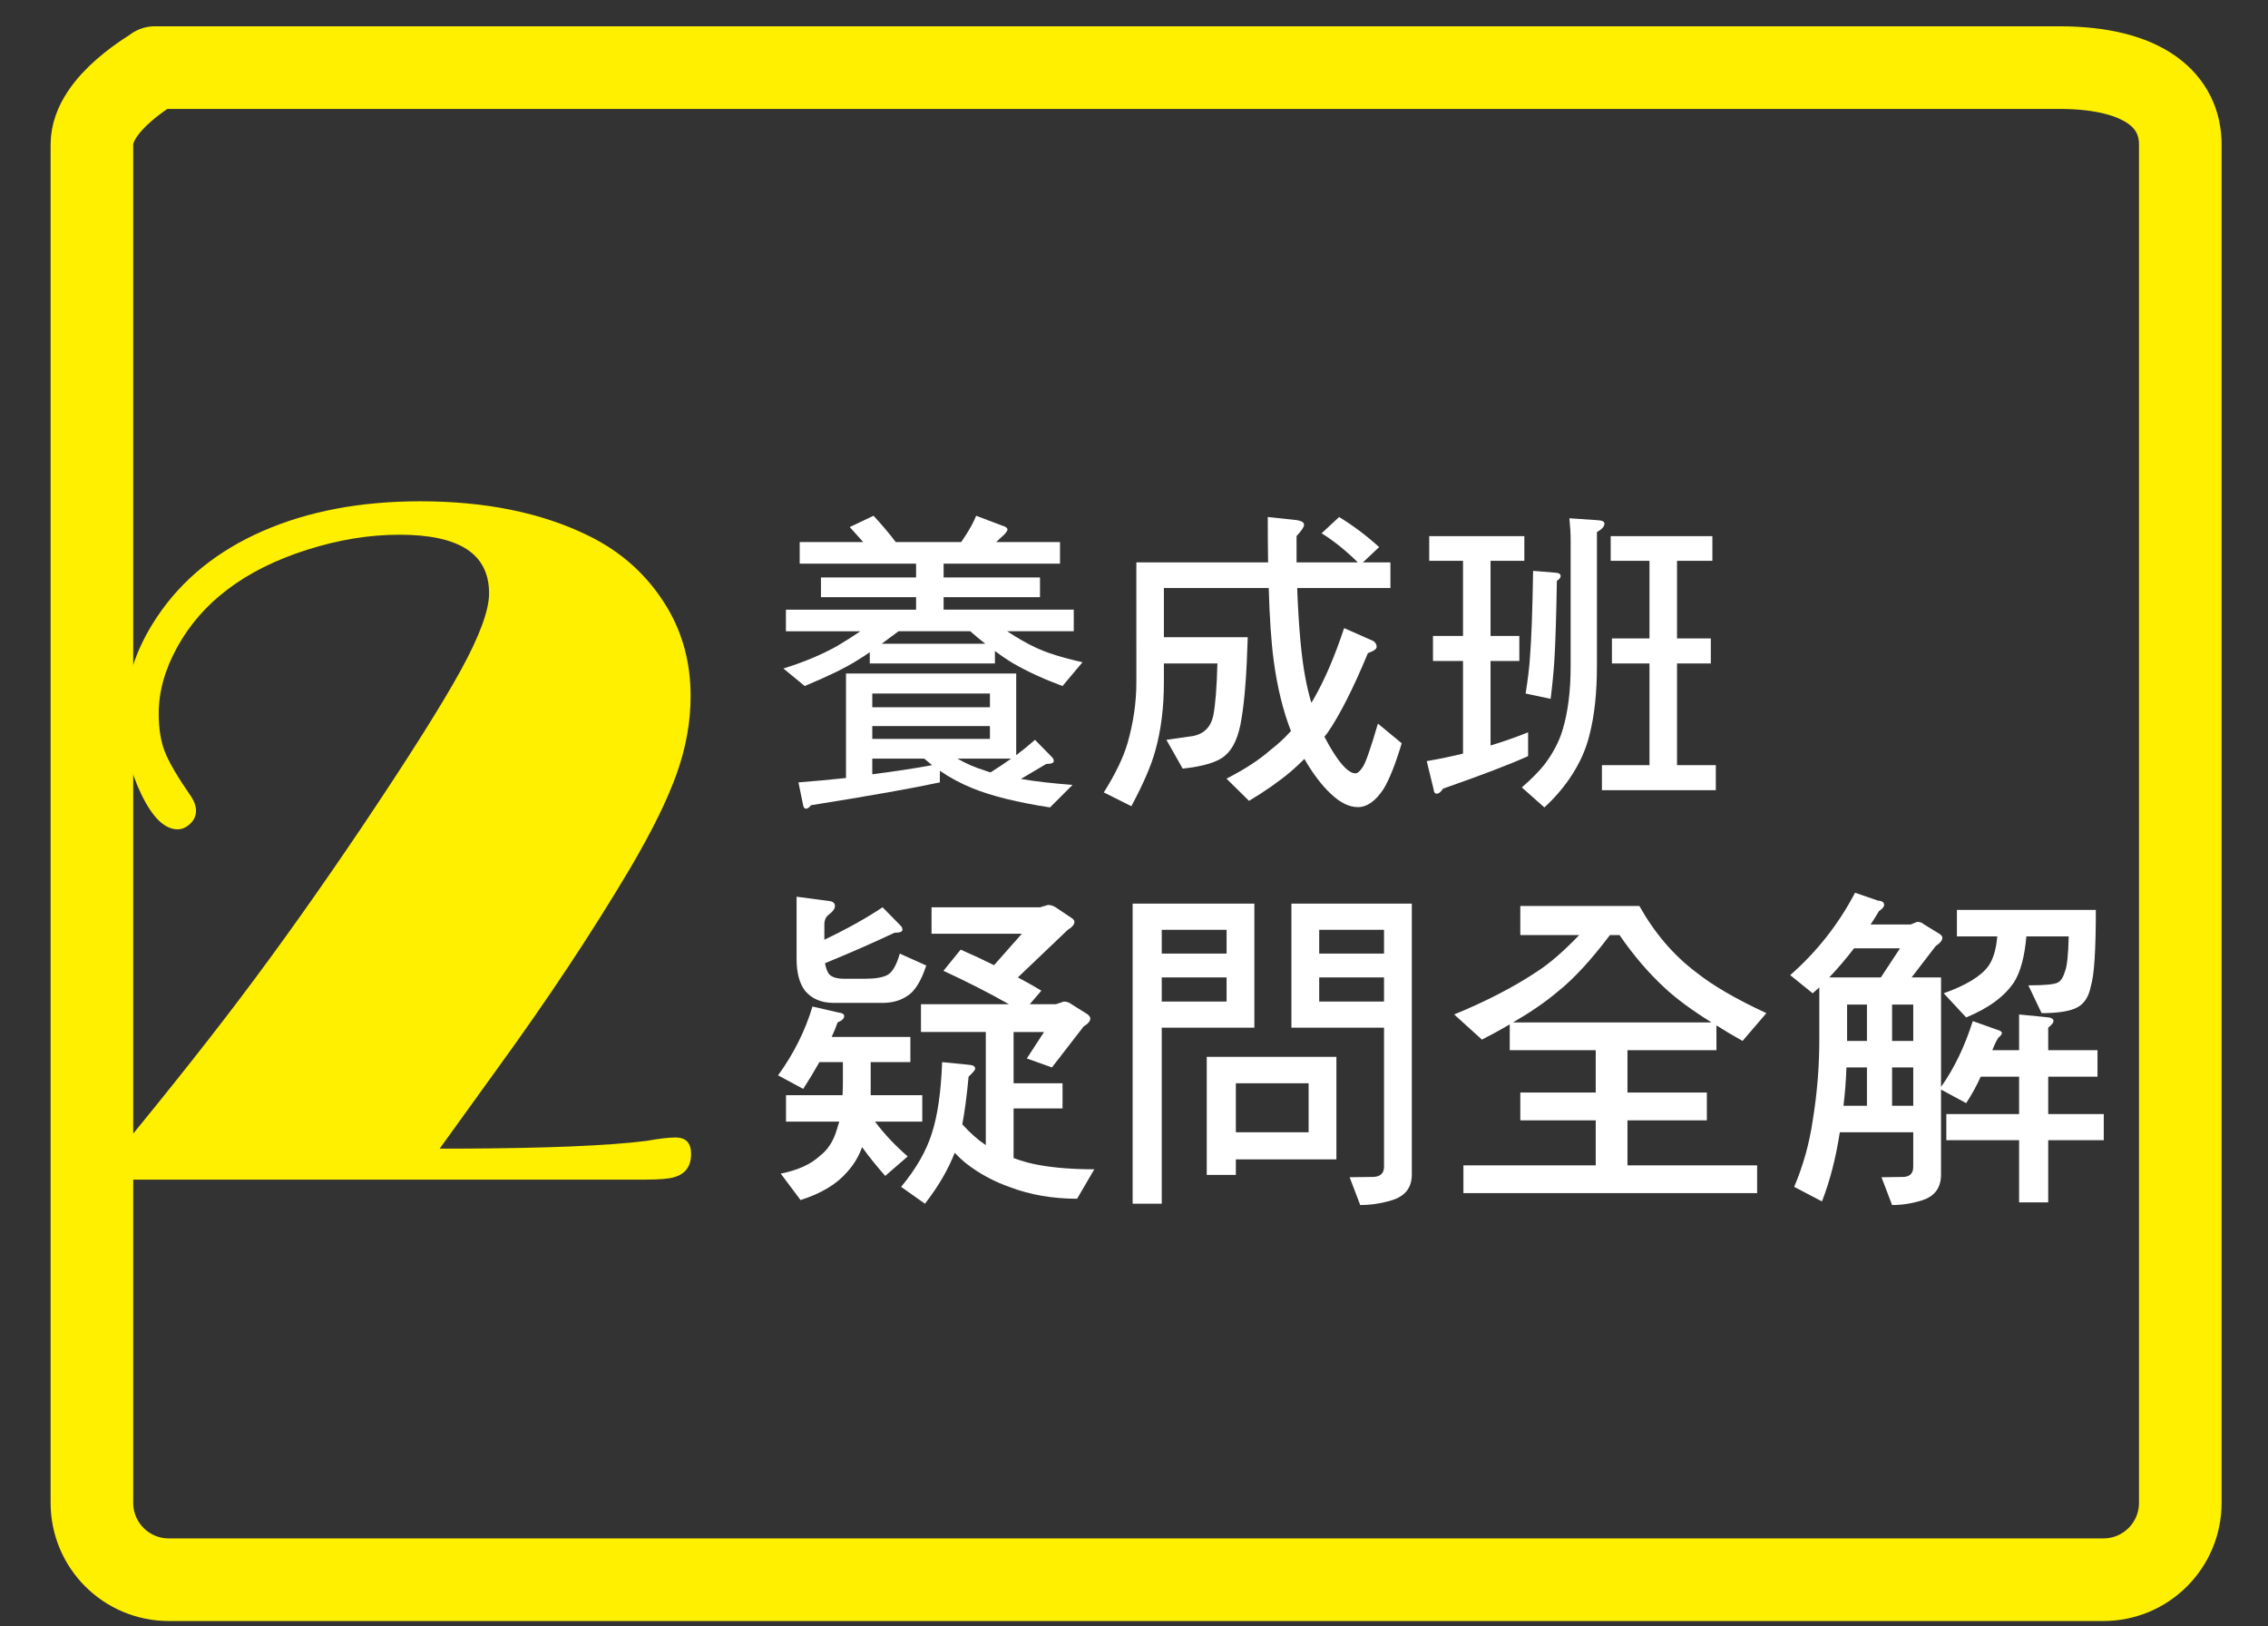
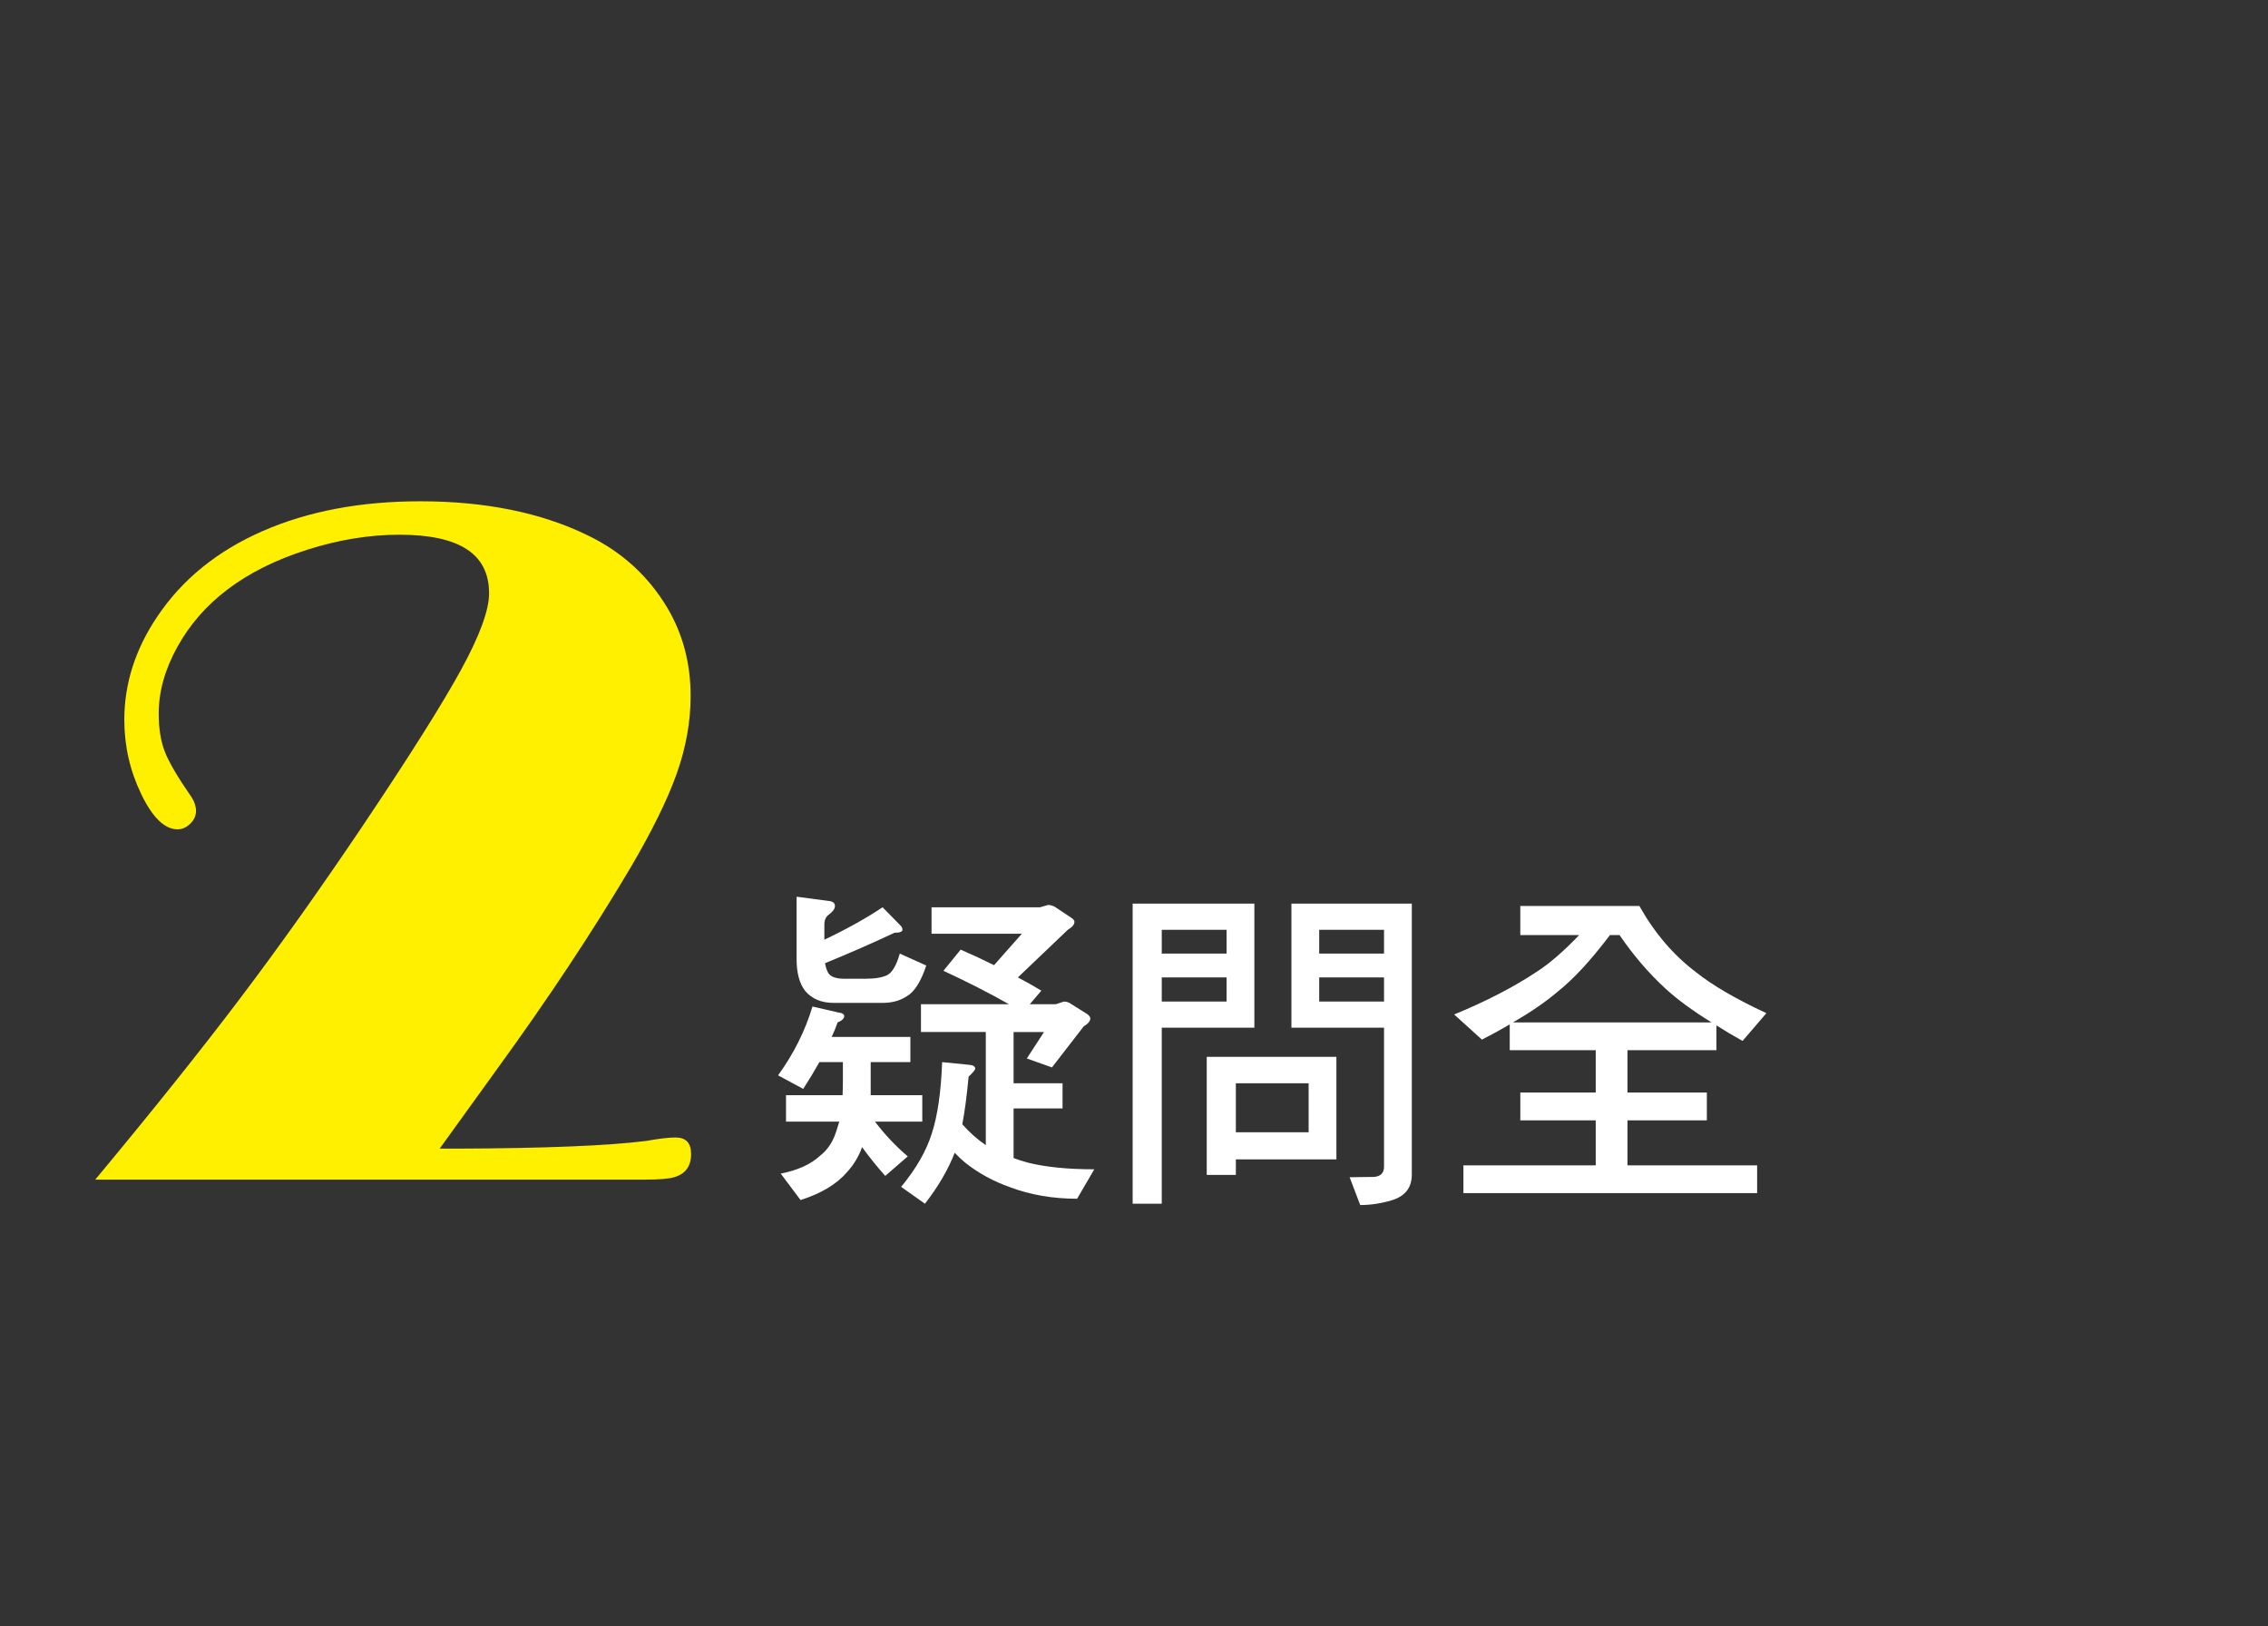
<svg xmlns="http://www.w3.org/2000/svg" version="1.1" id="圖層_1" x="0px" y="0px" width="302px" height="216.5px" viewBox="0 -4.5 302 216.5" enable-background="new 0 -4.5 302 216.5" xml:space="preserve">
  <rect x="0" y="-4.5" width="302" height="216.5" fill="#333333" stroke="none" />
-   <path fill="none" stroke="#FFF000" stroke-width="11" stroke-linejoin="round" stroke-miterlimit="10" d="M290.321,195.575  c0,5.653-4.583,10.236-10.236,10.236H22.474c-5.653,0-10.236-4.583-10.236-10.236V14.736c0-5.653,8.64-10.236,8.379-10.236h253.554  c11.568,0,16.151,4.583,16.151,10.236L290.321,195.575L290.321,195.575z" />
-   <path fill="#FFFFFF" d="M116.317,64.165c1.11,1.195,2.097,2.361,2.958,3.5h8.708c0.277-0.389,0.527-0.764,0.749-1.125  c0.5-0.777,0.917-1.569,1.25-2.375l3.416,1.292c0.499,0.139,0.75,0.319,0.75,0.542c0,0.223-0.279,0.57-0.834,1.042  c-0.194,0.194-0.417,0.403-0.667,0.625h8.5v2.874h-15.498v1.833h12.832v2.625h-12.832v1.666h17.331v2.875h-8.874  c1.444,0.944,2.708,1.666,3.792,2.166c1.444,0.694,3.527,1.348,6.249,1.958l-2.666,3.167c-2.416-0.889-4.598-1.889-6.541-2.999  c-0.833-0.5-1.653-1.056-2.458-1.667v1.667h-16.665v-1.5c-0.556,0.389-1.112,0.75-1.666,1.084c-1.528,0.972-3.861,2.111-7,3.416  l-2.833-2.334c2.694-0.833,5.082-1.833,7.166-2.999c1.027-0.61,2.055-1.264,3.083-1.958h-9.916v-2.875h17.332v-1.666h-12.666v-2.625  h12.666V70.54h-15.498v-2.874h8.457c-0.583-0.667-1.18-1.333-1.792-2L116.317,64.165z M112.651,85.163h22.665v10.874  c0.916-0.694,1.749-1.375,2.499-2.041l2.291,2.334c0.139,0.139,0.209,0.306,0.209,0.5c0,0.25-0.334,0.374-1,0.374  c-1.112,0.667-2.236,1.333-3.375,2c1.972,0.334,4.263,0.597,6.875,0.792l-3,2.999c-4.333-0.667-7.763-1.514-10.29-2.541  c-1.528-0.612-2.987-1.389-4.375-2.334v1.541c-3.611,0.777-9.333,1.792-17.165,3.042c-0.223,0.306-0.444,0.459-0.667,0.459  c-0.194,0-0.319-0.153-0.374-0.459l-0.625-3.042c2.138-0.166,4.249-0.362,6.332-0.583L112.651,85.163L112.651,85.163z   M116.151,87.83v1.833h15.665V87.83H116.151z M116.151,92.162v1.708h15.665v-1.708H116.151z M124.108,97.37  c-0.362-0.307-0.709-0.598-1.042-0.875h-6.916v2.083C118.844,98.245,121.497,97.842,124.108,97.37z M131.191,81.205  c-0.694-0.555-1.361-1.111-2-1.666h-9.541c-0.749,0.555-1.5,1.111-2.249,1.666H131.191z M127.483,96.496  c1.222,0.694,2.402,1.208,3.541,1.541c0.278,0.111,0.569,0.209,0.875,0.292c0.972-0.611,1.889-1.222,2.75-1.833  C134.649,96.496,127.483,96.496,127.483,96.496z" />
-   <path fill="#FFFFFF" d="M154.98,73.789v6.541h11.166c-0.139,4.833-0.417,8.457-0.834,10.874c-0.361,2.334-1.083,3.958-2.166,4.874  c-0.944,0.86-2.833,1.444-5.666,1.75l-2.166-3.833l3.499-0.499c1.5-0.278,2.417-1.194,2.75-2.75c0.278-1.444,0.459-3.75,0.542-6.916  h-7.125v2.541c0,3.306-0.374,6.305-1.125,9c-0.528,1.972-1.598,4.458-3.208,7.458l-3.667-1.833c1.555-2.473,2.611-4.666,3.167-6.583  c0.777-2.75,1.166-5.43,1.166-8.041V70.373h17.541c-0.028-1.889-0.042-3.902-0.042-6.041l3.916,0.417  c0.61,0.111,0.917,0.319,0.917,0.625c0,0.278-0.334,0.778-1,1.5c0,1.195,0,2.361,0,3.5h8.166c-1.639-1.61-3.25-2.902-4.833-3.875  l2.333-2.166c1.833,1.112,3.611,2.444,5.333,4l-2.166,2.041h3.667v3.416h-12.416c0.194,5.166,0.555,9.139,1.083,11.916  c0.223,1.167,0.486,2.278,0.792,3.333c0.083-0.084,0.152-0.181,0.209-0.292c1.5-2.555,2.888-5.763,4.166-9.625l3.875,1.709  c0.305,0.194,0.459,0.458,0.459,0.791c0,0.278-0.389,0.556-1.167,0.833c-1.973,4.749-3.777,8.305-5.417,10.666  c-0.111,0.139-0.236,0.292-0.374,0.459c0.361,0.695,0.722,1.333,1.083,1.917c1.222,1.972,2.236,2.958,3.042,2.958  c0.278,0,0.583-0.25,0.917-0.75c0.389-0.473,1.083-2.43,2.083-5.875l3.167,2.625c-0.834,2.777-1.64,4.806-2.417,6.083  c-1.056,1.61-2.194,2.416-3.416,2.416c-1.167,0-2.375-0.597-3.625-1.791c-1.195-1.112-2.361-2.653-3.5-4.625  c-0.583,0.583-1.18,1.139-1.791,1.666c-1.583,1.333-3.445,2.639-5.583,3.916l-2.999-2.958c2.444-1.25,4.402-2.528,5.875-3.833  c0.943-0.722,1.846-1.555,2.708-2.5c-1.057-2.721-1.82-5.832-2.291-9.333c-0.334-2.5-0.556-5.735-0.667-9.708L154.98,73.789  L154.98,73.789L154.98,73.789z" />
-   <path fill="#FFFFFF" d="M190.311,66.873h12.666v3.292h-4.5v9.999h3.833v3.333h-3.833v11.249c1.667-0.499,3.333-1.083,5-1.75v3.167  c-2.389,1.084-6.167,2.527-11.332,4.333c-0.278,0.444-0.556,0.667-0.833,0.667c-0.25,0-0.389-0.194-0.417-0.583l-0.917-3.75  c1.61-0.279,3.222-0.61,4.833-1V83.496h-4v-3.333h4v-9.999h-4.5L190.311,66.873L190.311,66.873z M208.976,64.499l3.708,0.25  c0.639,0.028,0.958,0.181,0.958,0.459c0,0.389-0.334,0.764-1,1.125v17.831c0,3.528-0.319,6.541-0.958,9.041  c-0.473,2.028-1.361,4-2.666,5.916c-0.972,1.416-2.098,2.708-3.375,3.875l-3-2.666c1.277-1.111,2.291-2.138,3.042-3.082  c1.139-1.528,1.931-3.042,2.375-4.541c0.722-2.361,1.083-5.208,1.083-8.541V67.331C209.142,66.554,209.086,65.609,208.976,64.499z   M204.143,71.498l3.042,0.251c0.417,0.028,0.625,0.181,0.625,0.458c0,0.194-0.166,0.403-0.5,0.625  c-0.083,4.778-0.194,8.305-0.334,10.583c-0.111,1.666-0.278,3.375-0.499,5.124l-3.333-0.708c0.305-1.889,0.499-3.5,0.583-4.833  C203.92,80.58,204.06,76.747,204.143,71.498z M214.475,66.873h13.54v3.292h-4.708v10.332h4.5v3.333h-4.5v13.54h5.166v3.333h-15.166  V97.37h6.333V83.83h-5v-3.333h5V70.165h-5.166L214.475,66.873L214.475,66.873z" />
  <path fill="#FFFFFF" d="M108.186,129.502l3.436,0.792c0.529,0.059,0.792,0.221,0.792,0.484c0,0.324-0.294,0.602-0.881,0.837  c-0.235,0.675-0.499,1.321-0.792,1.938h10.482v3.347h-5.285v2.466c0,0.704,0,1.351,0,1.938h6.87v3.524h-6.298  c1.292,1.703,2.745,3.244,4.361,4.625l-2.995,2.599c-1.145-1.292-2.173-2.57-3.083-3.832c-0.44,1.234-1.101,2.335-1.982,3.303  c-1.38,1.615-3.45,2.863-6.21,3.744l-2.643-3.524c2.261-0.44,4.008-1.233,5.241-2.379c1.027-0.792,1.762-1.922,2.202-3.391  c0.117-0.352,0.235-0.734,0.352-1.145h-7.091v-3.524h7.531c0.029-0.587,0.044-1.234,0.044-1.938v-2.466h-3.127  c-0.676,1.205-1.395,2.394-2.158,3.567l-3.347-1.805C105.69,135.786,107.217,132.731,108.186,129.502z M117.523,116.289l2.422,2.466  c0.146,0.147,0.221,0.323,0.221,0.528c0,0.264-0.352,0.397-1.057,0.397c-2.937,1.381-6.02,2.731-9.249,4.053  c0.088,0.528,0.235,0.968,0.44,1.321c0.323,0.499,1.027,0.749,2.114,0.749h2.819c1.292,0,2.261-0.161,2.907-0.484  c0.675-0.352,1.233-1.306,1.674-2.863l3.523,1.585c-0.704,2.144-1.571,3.51-2.599,4.096c-0.881,0.587-1.953,0.88-3.215,0.88h-6.519  c-1.615,0-2.878-0.528-3.787-1.585c-0.764-0.997-1.145-2.407-1.145-4.228v-8.324l4.316,0.572c0.529,0.059,0.792,0.28,0.792,0.661  c0,0.352-0.25,0.72-0.749,1.101c-0.44,0.294-0.661,0.749-0.661,1.365v2.026C112.737,119.196,115.321,117.757,117.523,116.289z   M139.545,115.98c0.352,0,0.689,0.104,1.013,0.309l2.114,1.41c0.264,0.176,0.397,0.352,0.397,0.528c0,0.352-0.294,0.704-0.881,1.057  l-6.65,6.342c1.115,0.587,2.158,1.175,3.127,1.762l-1.542,1.806h3.48l1.057-0.352c0.382,0,0.719,0.118,1.013,0.352l2.113,1.322  c0.264,0.205,0.397,0.397,0.397,0.572c0,0.352-0.294,0.704-0.881,1.057l-4.228,5.462l-3.347-1.189l2.291-3.524h-4.052v6.827h6.519  v3.348h-6.519v6.606c0.617,0.235,1.262,0.44,1.938,0.617c2.349,0.587,5.285,0.88,8.809,0.88l-2.291,3.92  c-3.23,0-6.21-0.514-8.941-1.541c-2.173-0.764-4.14-1.835-5.902-3.215c-0.47-0.382-0.955-0.837-1.453-1.365  c-0.881,2.261-2.203,4.521-3.964,6.783l-3.171-2.246c1.996-2.408,3.362-4.786,4.096-7.135c0.763-2.349,1.218-5.505,1.365-9.47  l3.524,0.352c0.587,0.03,0.881,0.206,0.881,0.529c0,0.147-0.294,0.499-0.881,1.057c-0.236,2.526-0.514,4.64-0.837,6.342  c0.997,1.116,2.041,2.041,3.127,2.774v-15.063h-8.633v-3.7h11.715c-2.643-1.498-5.549-2.98-8.721-4.449l2.291-2.818  c1.556,0.675,3.039,1.365,4.448,2.069l3.7-4.183h-12.024v-3.524h14.446L139.545,115.98z" />
  <path fill="#FFFFFF" d="M152.758,115.804h14.27v16.517h-12.333v23.431h-3.875v-39.948L152.758,115.804L152.758,115.804z   M154.696,122.455h8.633v-3.171h-8.633V122.455z M154.696,128.841h8.633v-3.215h-8.633V128.841z M160.686,136.196h17.266v13.654  h-13.389v2.07h-3.876V136.196z M164.562,146.239h9.69v-6.519h-9.69V146.239z M173.723,115.804h14.27v36.072  c0,1.762-0.91,2.907-2.73,3.436c-1.381,0.411-2.76,0.617-4.14,0.617l-1.41-3.7l3.215-0.044c0.91-0.059,1.365-0.514,1.365-1.365  V132.32h-12.332v-16.517L173.723,115.804L173.723,115.804z M184.293,122.455v-3.171h-8.632v3.171H184.293z M184.293,128.841v-3.215  h-8.632v3.215H184.293z" />
  <path fill="#FFFFFF" d="M210.279,119.988h-7.84v-3.876h15.855c2.026,3.612,4.537,6.548,7.531,8.809  c2.202,1.762,5.329,3.583,9.381,5.462l-3.171,3.7c-1.262-0.704-2.422-1.395-3.479-2.07v3.303H216.71v5.638h10.57v3.7h-10.57v5.99  h17.265v3.7h-39.111v-3.7h17.618v-5.99h-10.042v-3.7h10.042v-5.638h-11.451v-3.436c-1.146,0.676-2.379,1.352-3.7,2.026l-3.7-3.347  c4.287-1.762,7.972-3.67,11.055-5.726C206.33,123.776,208.194,122.161,210.279,119.988z M201.471,131.616h26.426  c-2.554-1.586-4.61-3.098-6.166-4.537c-2.203-2.026-4.228-4.39-6.078-7.091h-1.277c-2.526,3.347-4.845,5.858-6.958,7.531  C205.831,128.87,203.849,130.236,201.471,131.616z" />
-   <path fill="#FFFFFF" d="M247.012,114.351l3.083,1.057c0.528,0.03,0.792,0.221,0.792,0.573c0,0.235-0.235,0.514-0.704,0.837  c-0.352,0.617-0.72,1.205-1.101,1.762h5.329l0.88-0.352c0.352,0,0.661,0.118,0.925,0.352l2.026,1.234  c0.264,0.176,0.397,0.352,0.397,0.528c0,0.352-0.294,0.72-0.881,1.101l-3.215,4.184h3.92v14.578  c1.733-2.437,3.142-5.359,4.228-8.765l3.215,1.145c0.44,0.118,0.661,0.264,0.661,0.441c0,0.147-0.118,0.323-0.352,0.528  c-0.176,0.088-0.484,0.676-0.925,1.762h3.567v-4.756l3.567,0.352c0.675,0.029,1.013,0.206,1.013,0.528  c0,0.206-0.235,0.499-0.704,0.881v2.994h6.563v3.524h-6.563v4.977h7.399v3.48h-7.399v8.28h-3.876v-8.28h-9.69v-3.48h9.69v-4.977  h-5.109c-0.558,1.233-1.205,2.408-1.938,3.524l-3.348-1.805v11.319c0,1.762-0.852,2.907-2.554,3.436  c-1.322,0.411-2.642,0.617-3.964,0.617l-1.41-3.7l2.994-0.044c0.822-0.059,1.234-0.514,1.234-1.365v-4.58h-9.778  c-0.528,3.435-1.321,6.503-2.378,9.205l-3.7-1.938c1.204-2.848,2.026-5.784,2.466-8.809c0.617-3.758,0.91-7.531,0.881-11.319v-6.43  c-0.294,0.264-0.588,0.528-0.881,0.792l-2.994-2.423C241.931,122.206,244.81,118.55,247.012,114.351z M243.576,125.626h6.871  l2.554-3.876h-6.122C245.823,123.131,244.721,124.422,243.576,125.626z M245.47,142.715h3.127v-5.109h-2.731  C245.807,139.367,245.675,141.07,245.47,142.715z M245.954,134.083h2.643v-4.845h-2.643v4.146  C245.954,133.617,245.954,133.85,245.954,134.083z M251.945,129.238v4.845h2.819v-4.845H251.945z M251.945,137.606v5.109h2.819  v-5.109H251.945z M260.577,116.641h18.499c0,5.374-0.221,8.75-0.661,10.13c-0.264,1.381-0.852,2.32-1.762,2.819  c-0.94,0.528-2.54,0.792-4.801,0.792l-1.762-3.7c2.231,0,3.552-0.133,3.964-0.397c0.381-0.205,0.689-0.704,0.925-1.498  c0.264-0.646,0.426-2.188,0.485-4.625h-5.638c-0.235,2.701-0.779,4.728-1.63,6.078c-1.262,1.909-3.391,3.479-6.386,4.713  l-2.995-3.215c2.965-1.057,4.948-2.261,5.946-3.612c0.645-0.91,1.042-2.231,1.189-3.964h-5.374L260.577,116.641L260.577,116.641z" />
  <g>
    <path fill="#FFF000" d="M58.546,148.42h2.386c11.697-0.043,20.083-0.387,25.158-1.033c1.678-0.3,2.967-0.451,3.87-0.451   c1.376,0,2.064,0.731,2.064,2.193c0,1.635-0.753,2.667-2.258,3.096c-0.688,0.216-1.979,0.322-3.87,0.322H12.682   c7.654-9.202,14.084-17.244,19.287-24.126c5.203-6.88,10.644-14.535,16.32-22.964c6.235-9.289,10.6-16.212,13.095-20.771   c2.493-4.558,3.742-7.956,3.742-10.193c0-2.622-0.99-4.58-2.967-5.87c-1.979-1.29-4.967-1.935-8.966-1.935s-8.096,0.667-12.288,2   s-7.73,3.095-10.612,5.29c-2.796,2.107-5.021,4.655-6.676,7.644c-1.656,2.989-2.484,5.945-2.484,8.87   c0,1.979,0.268,3.666,0.807,5.064c0.537,1.397,1.73,3.43,3.58,6.096c0.387,0.602,0.581,1.204,0.581,1.806   c0,0.645-0.258,1.216-0.774,1.709c-0.516,0.495-1.076,0.743-1.677,0.743c-1.721,0-3.333-1.559-4.838-4.677   c-1.506-3.118-2.258-6.419-2.258-9.901c0-4.817,1.461-9.397,4.386-13.741c3.311-4.944,7.988-8.74,14.03-11.385   c6.041-2.645,13.04-3.968,20.997-3.968c8.644,0,16.062,1.506,22.255,4.516c4.558,2.193,8.105,5.418,10.644,9.675   c2.064,3.483,3.096,7.397,3.096,11.741c0,3.397-0.613,6.827-1.839,10.289c-1.226,3.462-3.28,7.644-6.16,12.546   c-5.074,8.558-10.988,17.482-17.739,26.77L58.546,148.42z" />
  </g>
</svg>